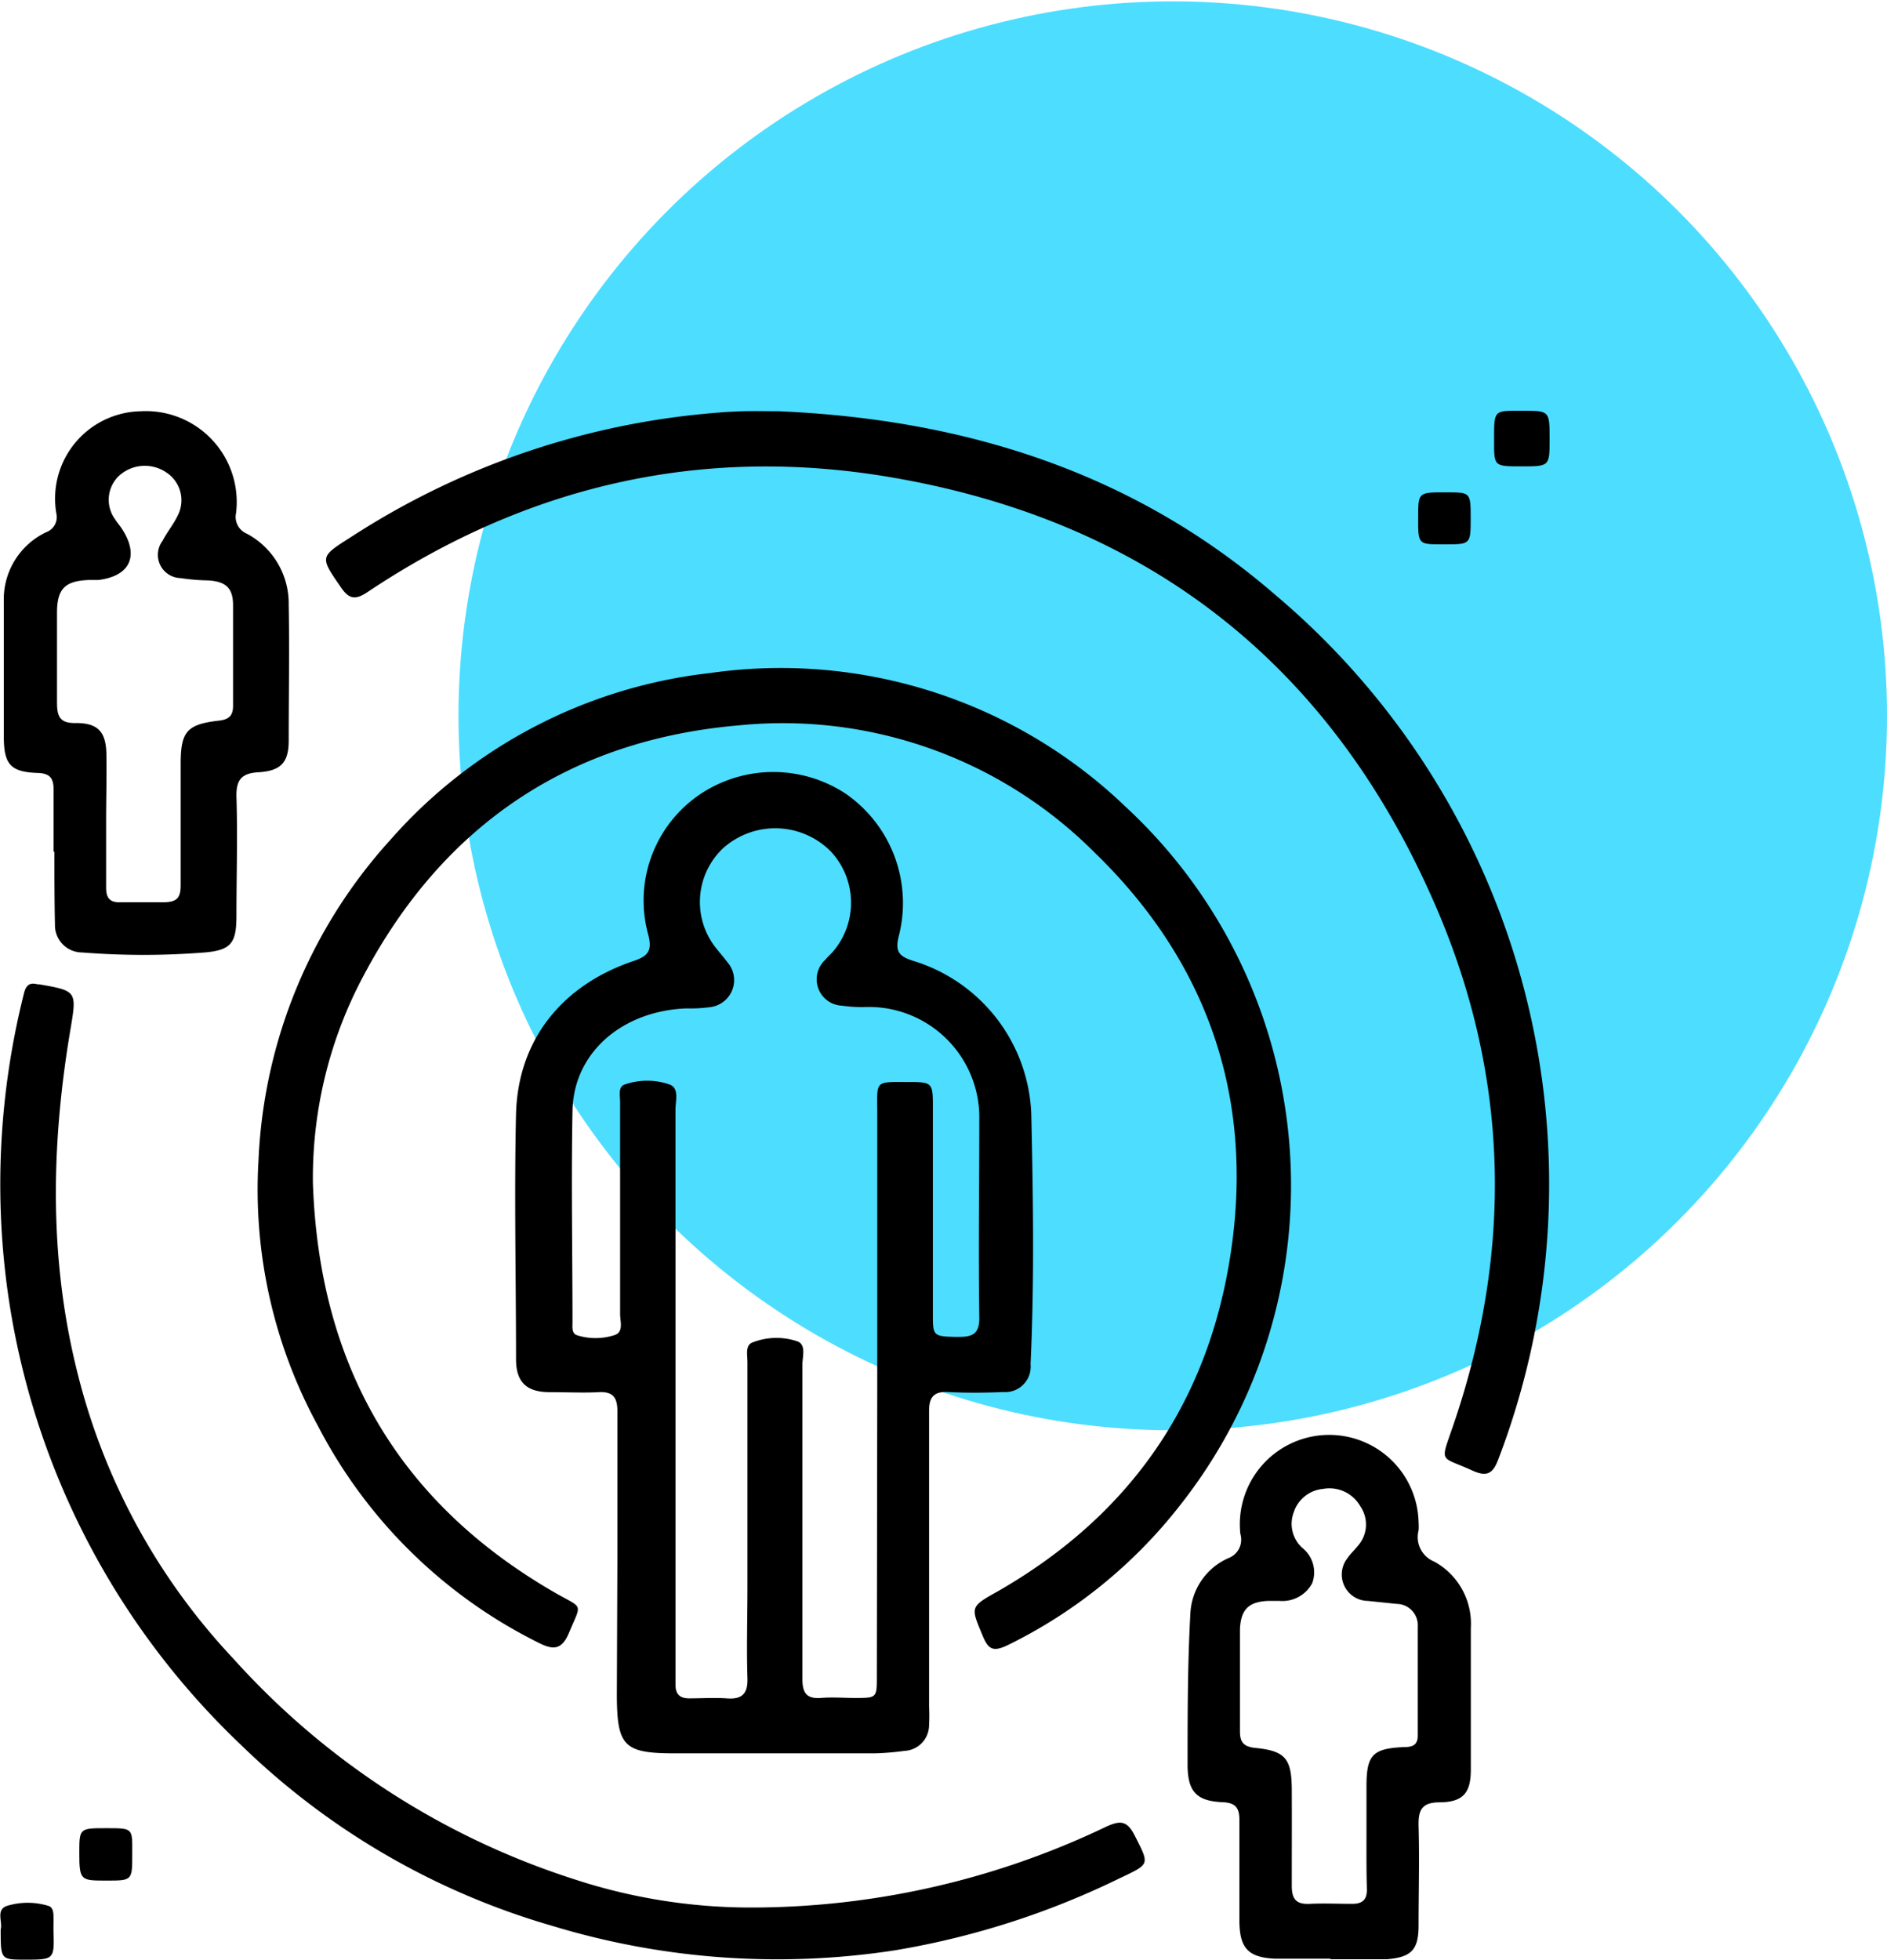
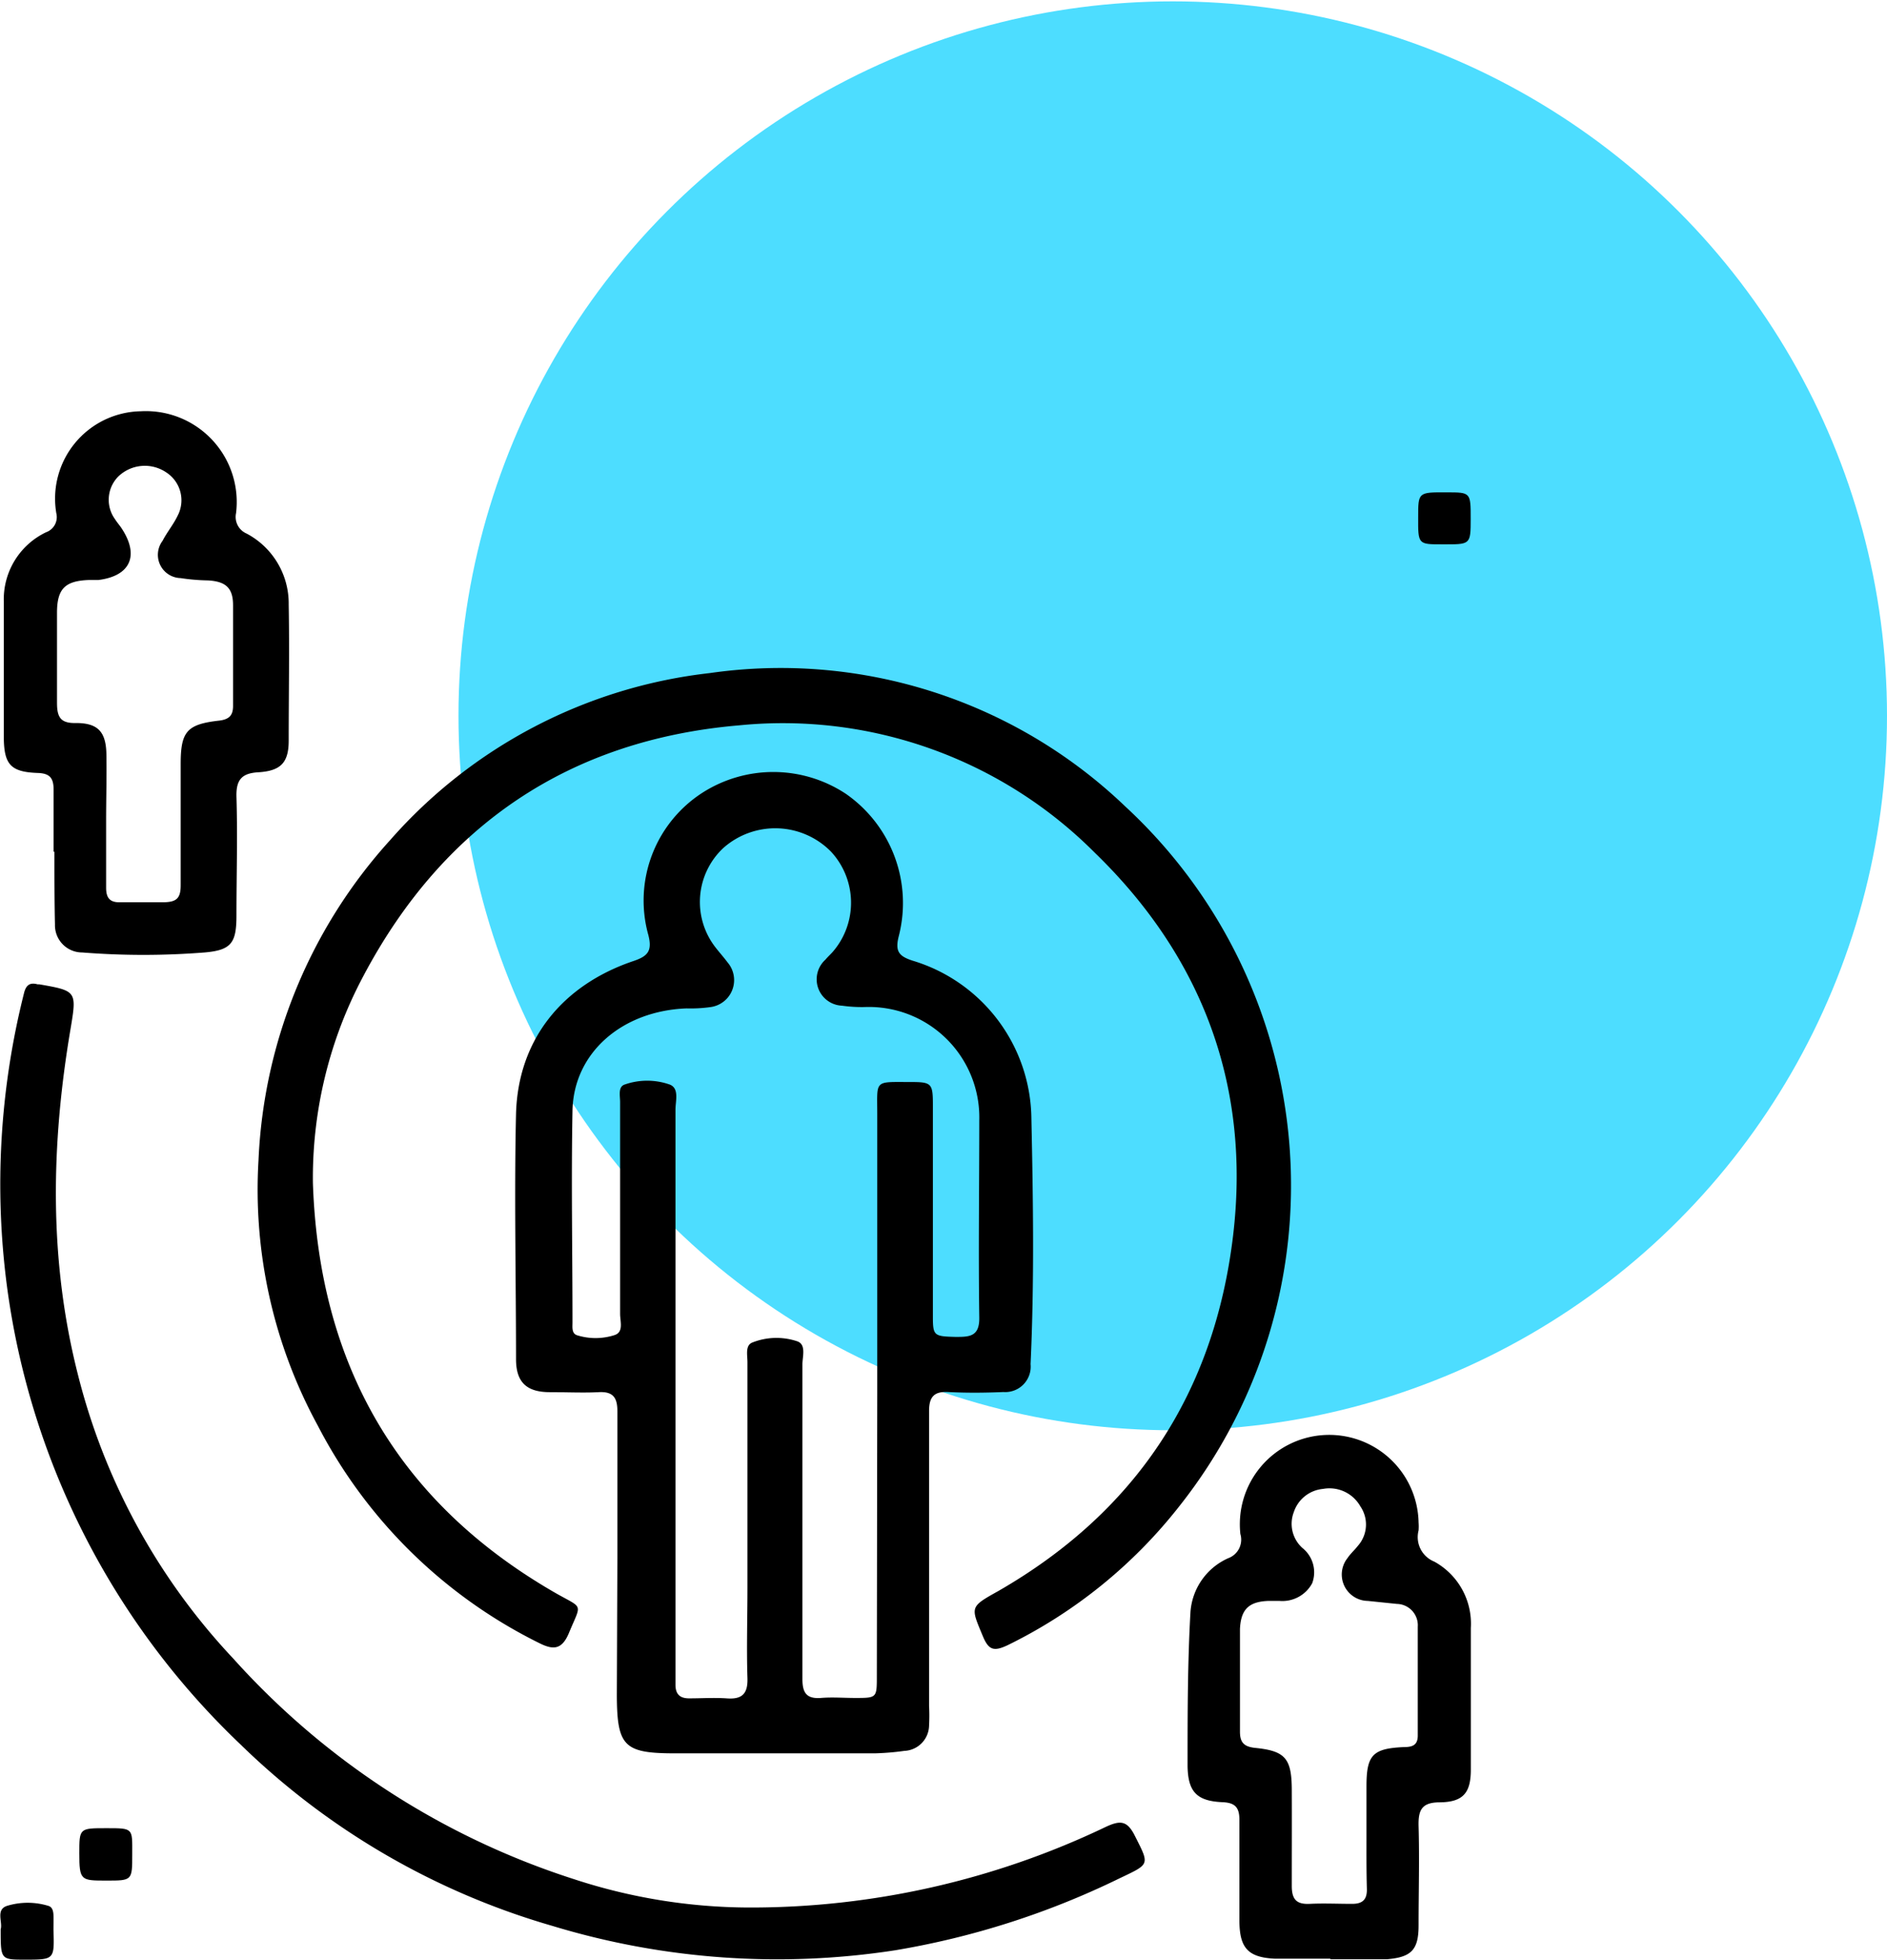
<svg xmlns="http://www.w3.org/2000/svg" id="Layer_1" data-name="Layer 1" viewBox="0 0 138.7 144">
  <defs>
    <style>.cls-1{fill:#4dddff;}</style>
  </defs>
  <circle class="cls-1" cx="86.2" cy="52.6" r="52.5" />
  <path d="M45.38,114.47c0-3.59,0-7.18,0-10.77,0-1-.32-1.46-1.38-1.4s-2.39,0-3.59,0c-1.7,0-2.47-.73-2.48-2.39,0-6-.14-12.06,0-18.08.15-5.4,3.36-9.42,8.6-11.2,1.09-.36,1.43-.75,1.12-1.94a9.42,9.42,0,0,1,4-10.45,9.67,9.67,0,0,1,10.52.09,9.77,9.77,0,0,1,3.9,10.43c-.3,1.15,0,1.5,1,1.83a12.25,12.25,0,0,1,8.74,11.59c.13,6,.22,12-.06,18.06a1.87,1.87,0,0,1-2,2.05c-1.36.06-2.72.07-4.07,0-1-.05-1.39.34-1.39,1.38,0,7.23,0,14.45,0,21.68a13.67,13.67,0,0,1,0,1.43,1.9,1.9,0,0,1-1.82,1.88,19.48,19.48,0,0,1-2.15.18q-7.35,0-14.72,0c-3.75,0-4.25-.52-4.26-4.32Zm19.1-12.25V81.87c0-2.54-.26-2.36,2.41-2.36,1.59,0,1.68.08,1.68,1.7,0,5.19,0,10.37,0,15.56,0,1.39.1,1.43,1.66,1.47,1,0,1.77,0,1.75-1.41-.07-4.83,0-9.66,0-14.49A8.12,8.12,0,0,0,63.56,74a10.4,10.4,0,0,1-1.67-.1,1.94,1.94,0,0,1-1.22-3.38c.18-.22.39-.4.57-.61a5.52,5.52,0,0,0-.16-7.33,5.75,5.75,0,0,0-7.91-.27,5.43,5.43,0,0,0-.6,7.28c.29.38.62.74.9,1.12A2,2,0,0,1,52.25,74a10.63,10.63,0,0,1-1.79.1c-4.74.18-8.3,3.26-8.38,7.52-.1,5.18,0,10.37,0,15.56,0,.35-.07.81.34.94a4.56,4.56,0,0,0,2.71,0c.74-.21.45-1,.45-1.57,0-5.19,0-10.38,0-15.57,0-.46-.17-1.13.35-1.29a5,5,0,0,1,3.28,0c.74.27.44,1.2.44,1.85q0,20.52,0,41.06c0,.4,0,.8,0,1.2,0,.7.33,1,1,1,.92,0,1.84-.06,2.75,0,1.12.09,1.58-.31,1.54-1.49-.07-2.19,0-4.38,0-6.58q0-8.33,0-16.64c0-.51-.17-1.21.34-1.43a4.81,4.81,0,0,1,3.28-.11c.73.22.42,1.12.42,1.72q0,11.55,0,23.1c0,1,.28,1.48,1.36,1.4.83-.07,1.67,0,2.51,0,1.59,0,1.6,0,1.6-1.58Z" />
  <path d="M23,86.94c.45,13.26,6.18,23.41,17.8,30.1,2.13,1.22,1.95.69,1,3-.5,1.16-1.11,1.22-2.12.72a36.56,36.56,0,0,1-16.32-16A36.22,36.22,0,0,1,19,85.28a37.42,37.42,0,0,1,9.68-23.55A36.75,36.75,0,0,1,52.17,49.46,36.61,36.61,0,0,1,82.7,59.25a37.93,37.93,0,0,1,4,51.41A36.27,36.27,0,0,1,74.05,120.9c-1,.47-1.38.35-1.8-.65-.9-2.17-1-2.15,1.1-3.32,10.12-5.81,15.89-14.54,17.28-26.09,1.32-11-2.24-20.51-10.17-28.19A32.37,32.37,0,0,0,54.33,53.3c-12.45,1.06-21.74,7.32-27.61,18.4A31.52,31.52,0,0,0,23,86.94Z" />
-   <path d="M57.25,30.22c13.62.59,26.07,4.46,36.52,13.52a56.63,56.63,0,0,1,16.37,63.47c-.4,1.08-.84,1.34-1.92.85-2.38-1.1-2.39-.45-1.42-3.27,4.42-12.89,4.15-25.69-1.27-38.2-7.65-17.7-21.09-28.31-40.11-31.53-13.87-2.35-26.71.63-38.41,8.45-.85.56-1.32.56-1.93-.32-1.57-2.28-1.61-2.25.71-3.72a57.7,57.7,0,0,1,25.37-9c1-.1,2.06-.2,3.1-.24S56.25,30.22,57.25,30.22Z" />
  <path d="M55,140.17a60.47,60.47,0,0,0,26.29-5.93c1.06-.49,1.56-.46,2.12.65,1.1,2.18,1.13,2.06-1.13,3.14a60.14,60.14,0,0,1-16.47,5.28,56.87,56.87,0,0,1-25.21-1.79,54.47,54.47,0,0,1-22.94-13.35A56.79,56.79,0,0,1,.52,94.58,57.43,57.43,0,0,1,1.76,73c.14-.59.41-.83,1-.67l.12,0c2.75.48,2.77.5,2.31,3.25-1.45,8.54-1.61,17.06.56,25.52a47.19,47.19,0,0,0,11.39,20.77,57.1,57.1,0,0,0,25,16.2A41.61,41.61,0,0,0,55,140.17Z" />
  <path d="M3.94,62.59c0-1.52,0-3,0-4.55,0-.84-.25-1.21-1.16-1.24-2-.07-2.49-.62-2.5-2.64,0-3.31,0-6.63,0-9.94a5.46,5.46,0,0,1,3.11-5.11,1.18,1.18,0,0,0,.75-1.39,6.42,6.42,0,0,1,6.21-7.5,6.68,6.68,0,0,1,7,7.49,1.33,1.33,0,0,0,.78,1.5,5.81,5.81,0,0,1,3.09,5.21c.06,3.35,0,6.7,0,10,0,1.62-.58,2.23-2.24,2.33-1.22.07-1.63.56-1.6,1.79.09,2.91,0,5.83,0,8.74,0,2-.37,2.54-2.34,2.71a57,57,0,0,1-9,0,2,2,0,0,1-2-2.06C4,66.18,4,64.38,4,62.59ZM7.8,60.24h0c0,1.67,0,3.35,0,5,0,.77.3,1.09,1.06,1.06,1,0,2.08,0,3.11,0S13.29,66,13.28,65c0-3,0-5.9,0-8.85,0-2.4.45-2.93,2.85-3.2.72-.09,1-.39,1-1.07,0-2.47,0-4.94,0-7.41,0-1.28-.55-1.75-1.86-1.82a15,15,0,0,1-2-.17,1.71,1.71,0,0,1-1.32-2.74c.33-.64.8-1.2,1.11-1.85a2.44,2.44,0,0,0-.83-3.17A2.81,2.81,0,0,0,8.71,35a2.43,2.43,0,0,0-.25,3.16c.15.24.34.45.49.68,1.31,2,.62,3.49-1.72,3.78-.24,0-.48,0-.72,0-1.71.07-2.3.63-2.32,2.33,0,2.23,0,4.47,0,6.7,0,1.05.26,1.51,1.4,1.48,1.6,0,2.2.64,2.23,2.28S7.8,58.64,7.8,60.24Z" />
  <path d="M97.79,143.93c-1.36,0-2.71,0-4.07,0-2-.09-2.61-.8-2.62-2.78,0-2.47,0-4.94,0-7.41,0-.91-.3-1.27-1.24-1.31-1.91-.08-2.55-.78-2.57-2.69,0-3.75,0-7.5.21-11.24a4.69,4.69,0,0,1,2.78-4,1.45,1.45,0,0,0,.89-1.78,6.57,6.57,0,1,1,13.1-.85,3.87,3.87,0,0,1,0,.59,1.94,1.94,0,0,0,1.15,2.29,5.2,5.2,0,0,1,2.69,4.88c0,3.47,0,6.94,0,10.41,0,1.7-.56,2.38-2.28,2.4-1.34,0-1.59.58-1.56,1.75.07,2.43,0,4.86,0,7.3,0,1.79-.53,2.33-2.32,2.48H97.79Zm2.65-9.19h0c0-1.16,0-2.32,0-3.48,0-2.31.46-2.78,2.77-2.88.6,0,1-.14,1-.84,0-2.68,0-5.35,0-8a1.57,1.57,0,0,0-1.53-1.68l-2.14-.22a1.94,1.94,0,0,1-1.5-3.14c.22-.33.52-.59.77-.91a2.36,2.36,0,0,0,.18-2.9,2.61,2.61,0,0,0-2.75-1.28,2.5,2.5,0,0,0-2.14,1.7,2.39,2.39,0,0,0,.62,2.63,2.29,2.29,0,0,1,.73,2.6,2.49,2.49,0,0,1-2.4,1.3h-.84c-1.43.06-2,.63-2.07,2.06,0,2.51,0,5,0,7.54,0,.8.29,1.11,1.11,1.2,2.23.22,2.69.78,2.7,3.08s0,4.71,0,7.06c0,1,.35,1.37,1.33,1.32s2.08,0,3.11,0c.76,0,1.09-.31,1.08-1.07C100.43,137.45,100.44,136.09,100.44,134.74Z" />
-   <path d="M113.9,32.27c0,2,0,2-2.08,2s-2,0-2-2.09,0-2,2.13-2C113.9,30.19,113.9,30.19,113.9,32.27Z" />
  <path d="M.05,141.77c.16-.52-.38-1.44.46-1.72a5.2,5.2,0,0,1,3.05,0c.3.09.36.41.37.69s0,.72,0,1.08C4,144,4,144,1.83,144,.05,144,.05,144,.05,141.77Z" />
  <path d="M104.24,38c0-1.83,0-1.83,2.09-1.82,1.77,0,1.77,0,1.77,1.94S108.08,40,106,40C104.23,40,104.23,40,104.24,38Z" />
-   <path d="M9.72,136.26c0,1.93,0,1.93-1.89,1.93s-2,0-2-2c0-1.85,0-1.85,2-1.85S9.72,134.34,9.72,136.26Z" />
+   <path d="M9.72,136.26c0,1.93,0,1.93-1.89,1.93s-2,0-2-2c0-1.85,0-1.85,2-1.85S9.72,134.34,9.72,136.26" />
</svg>